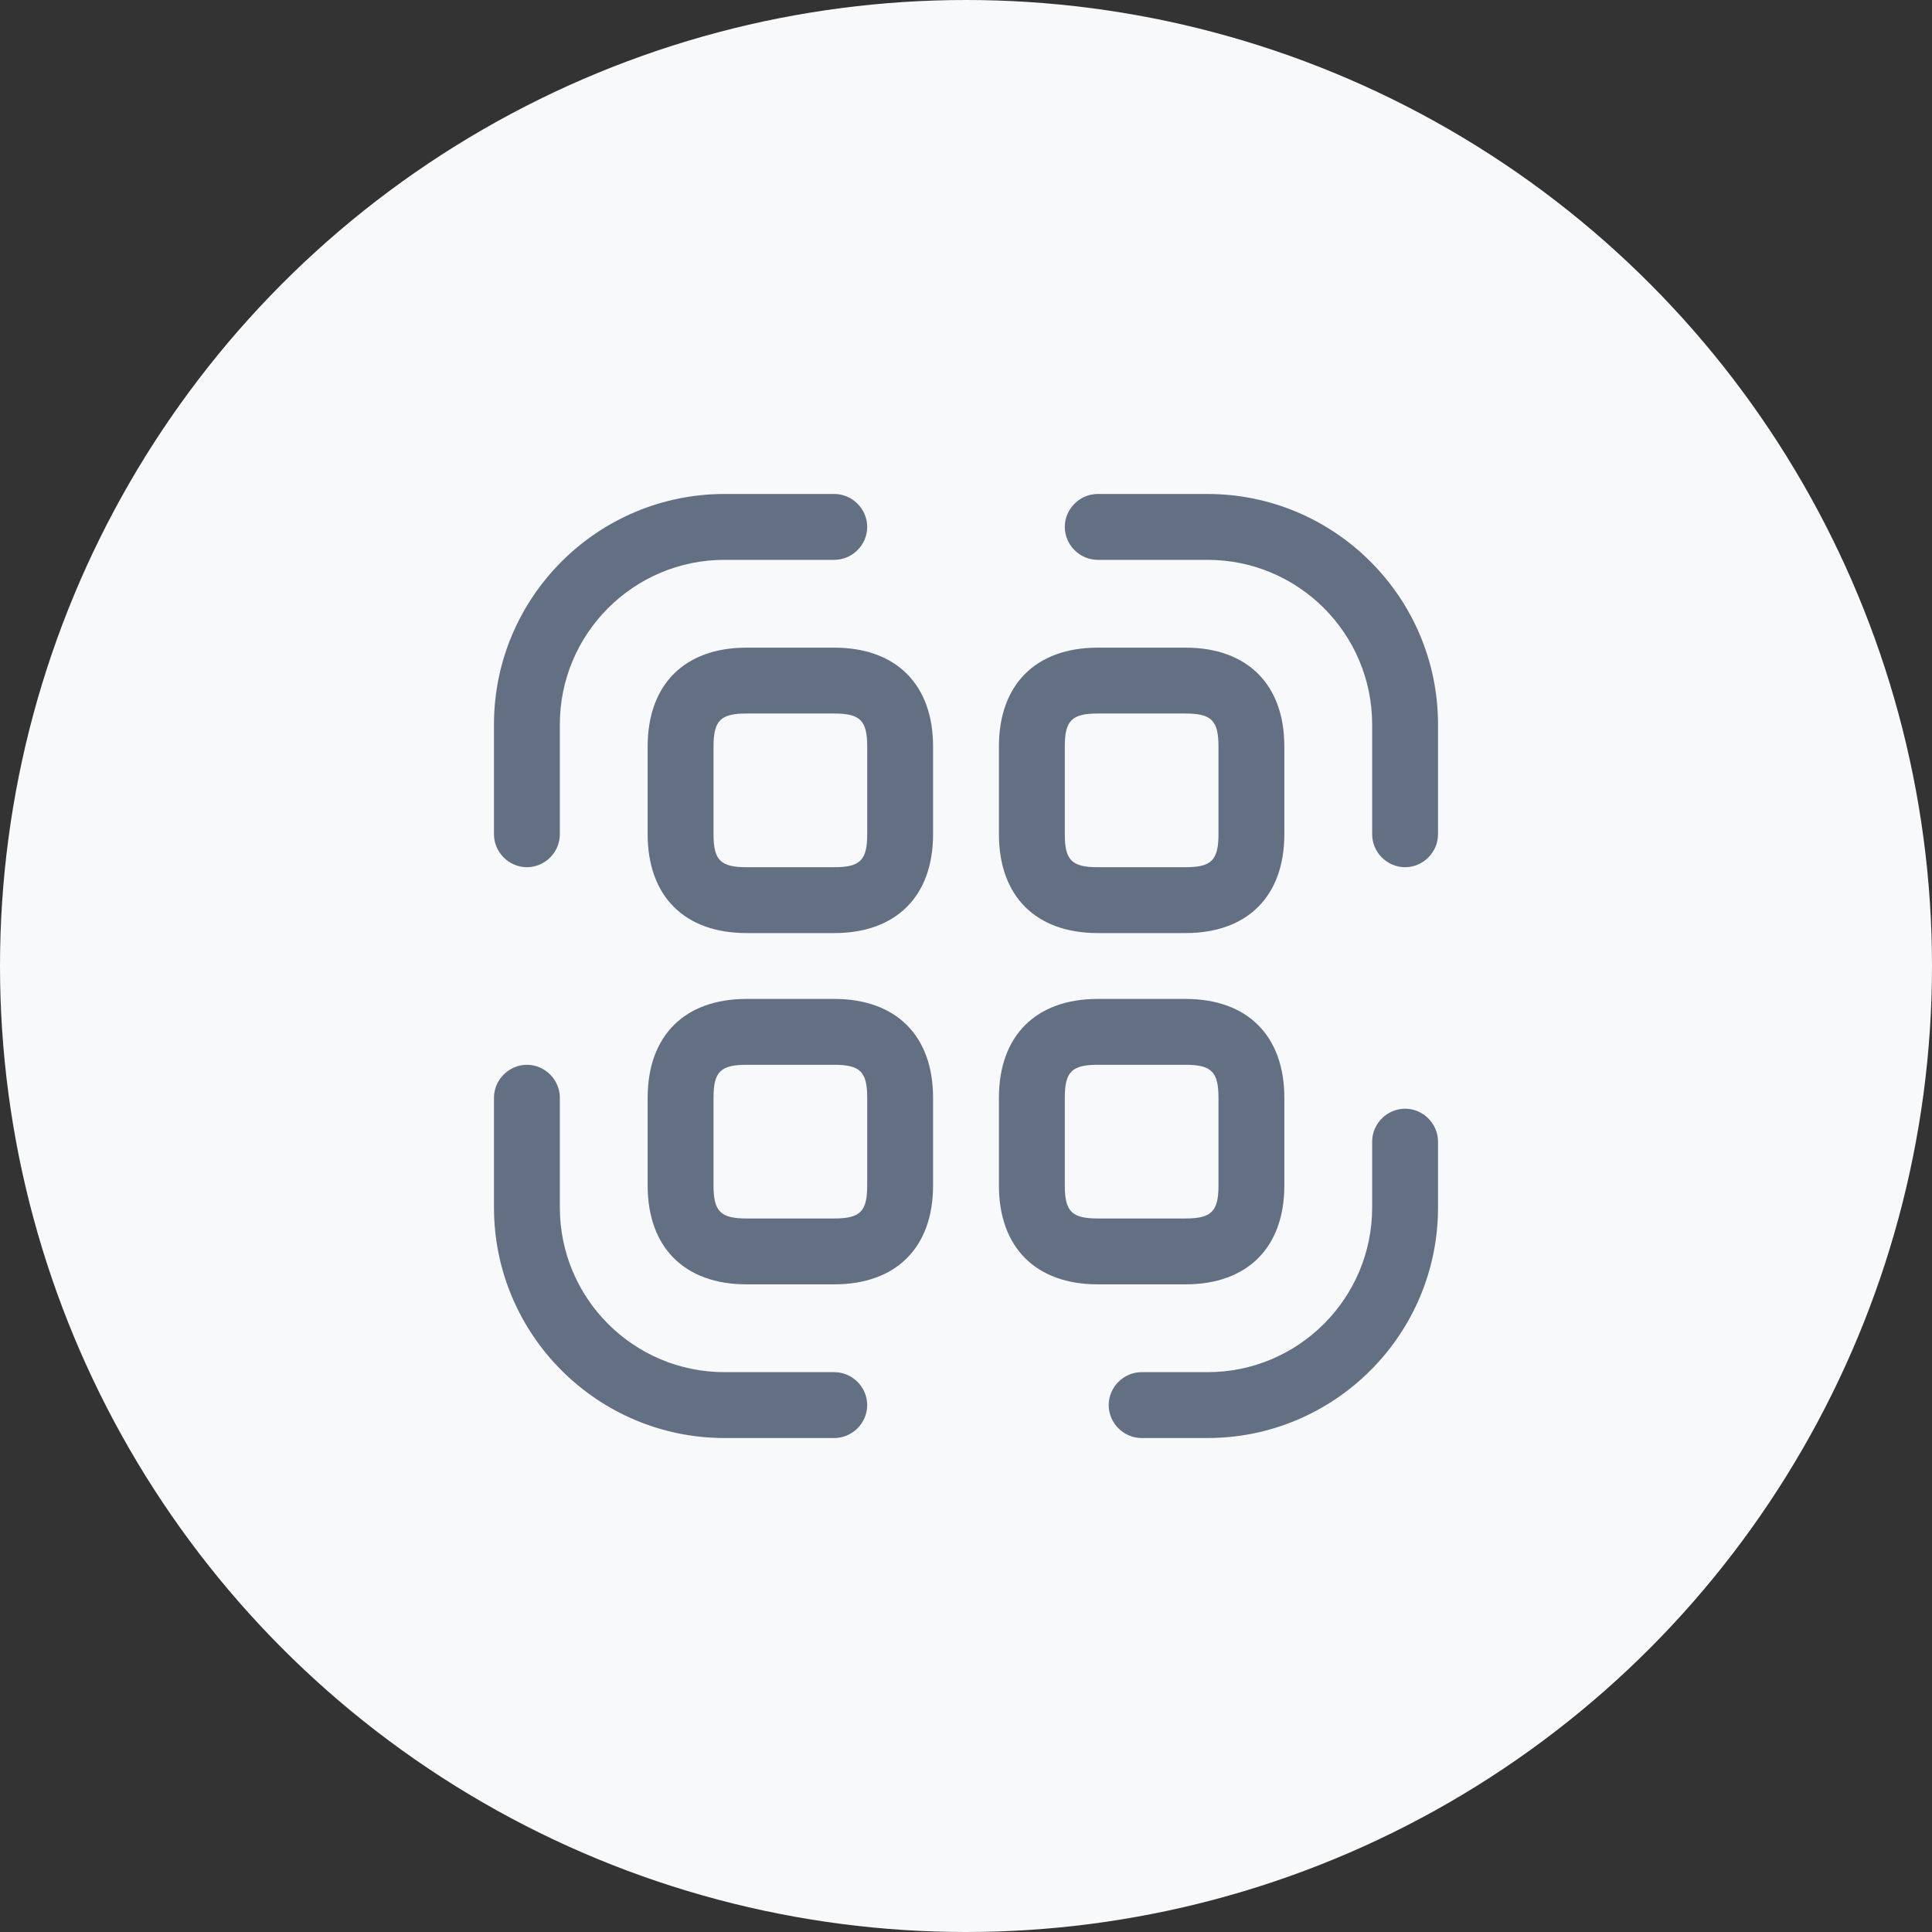
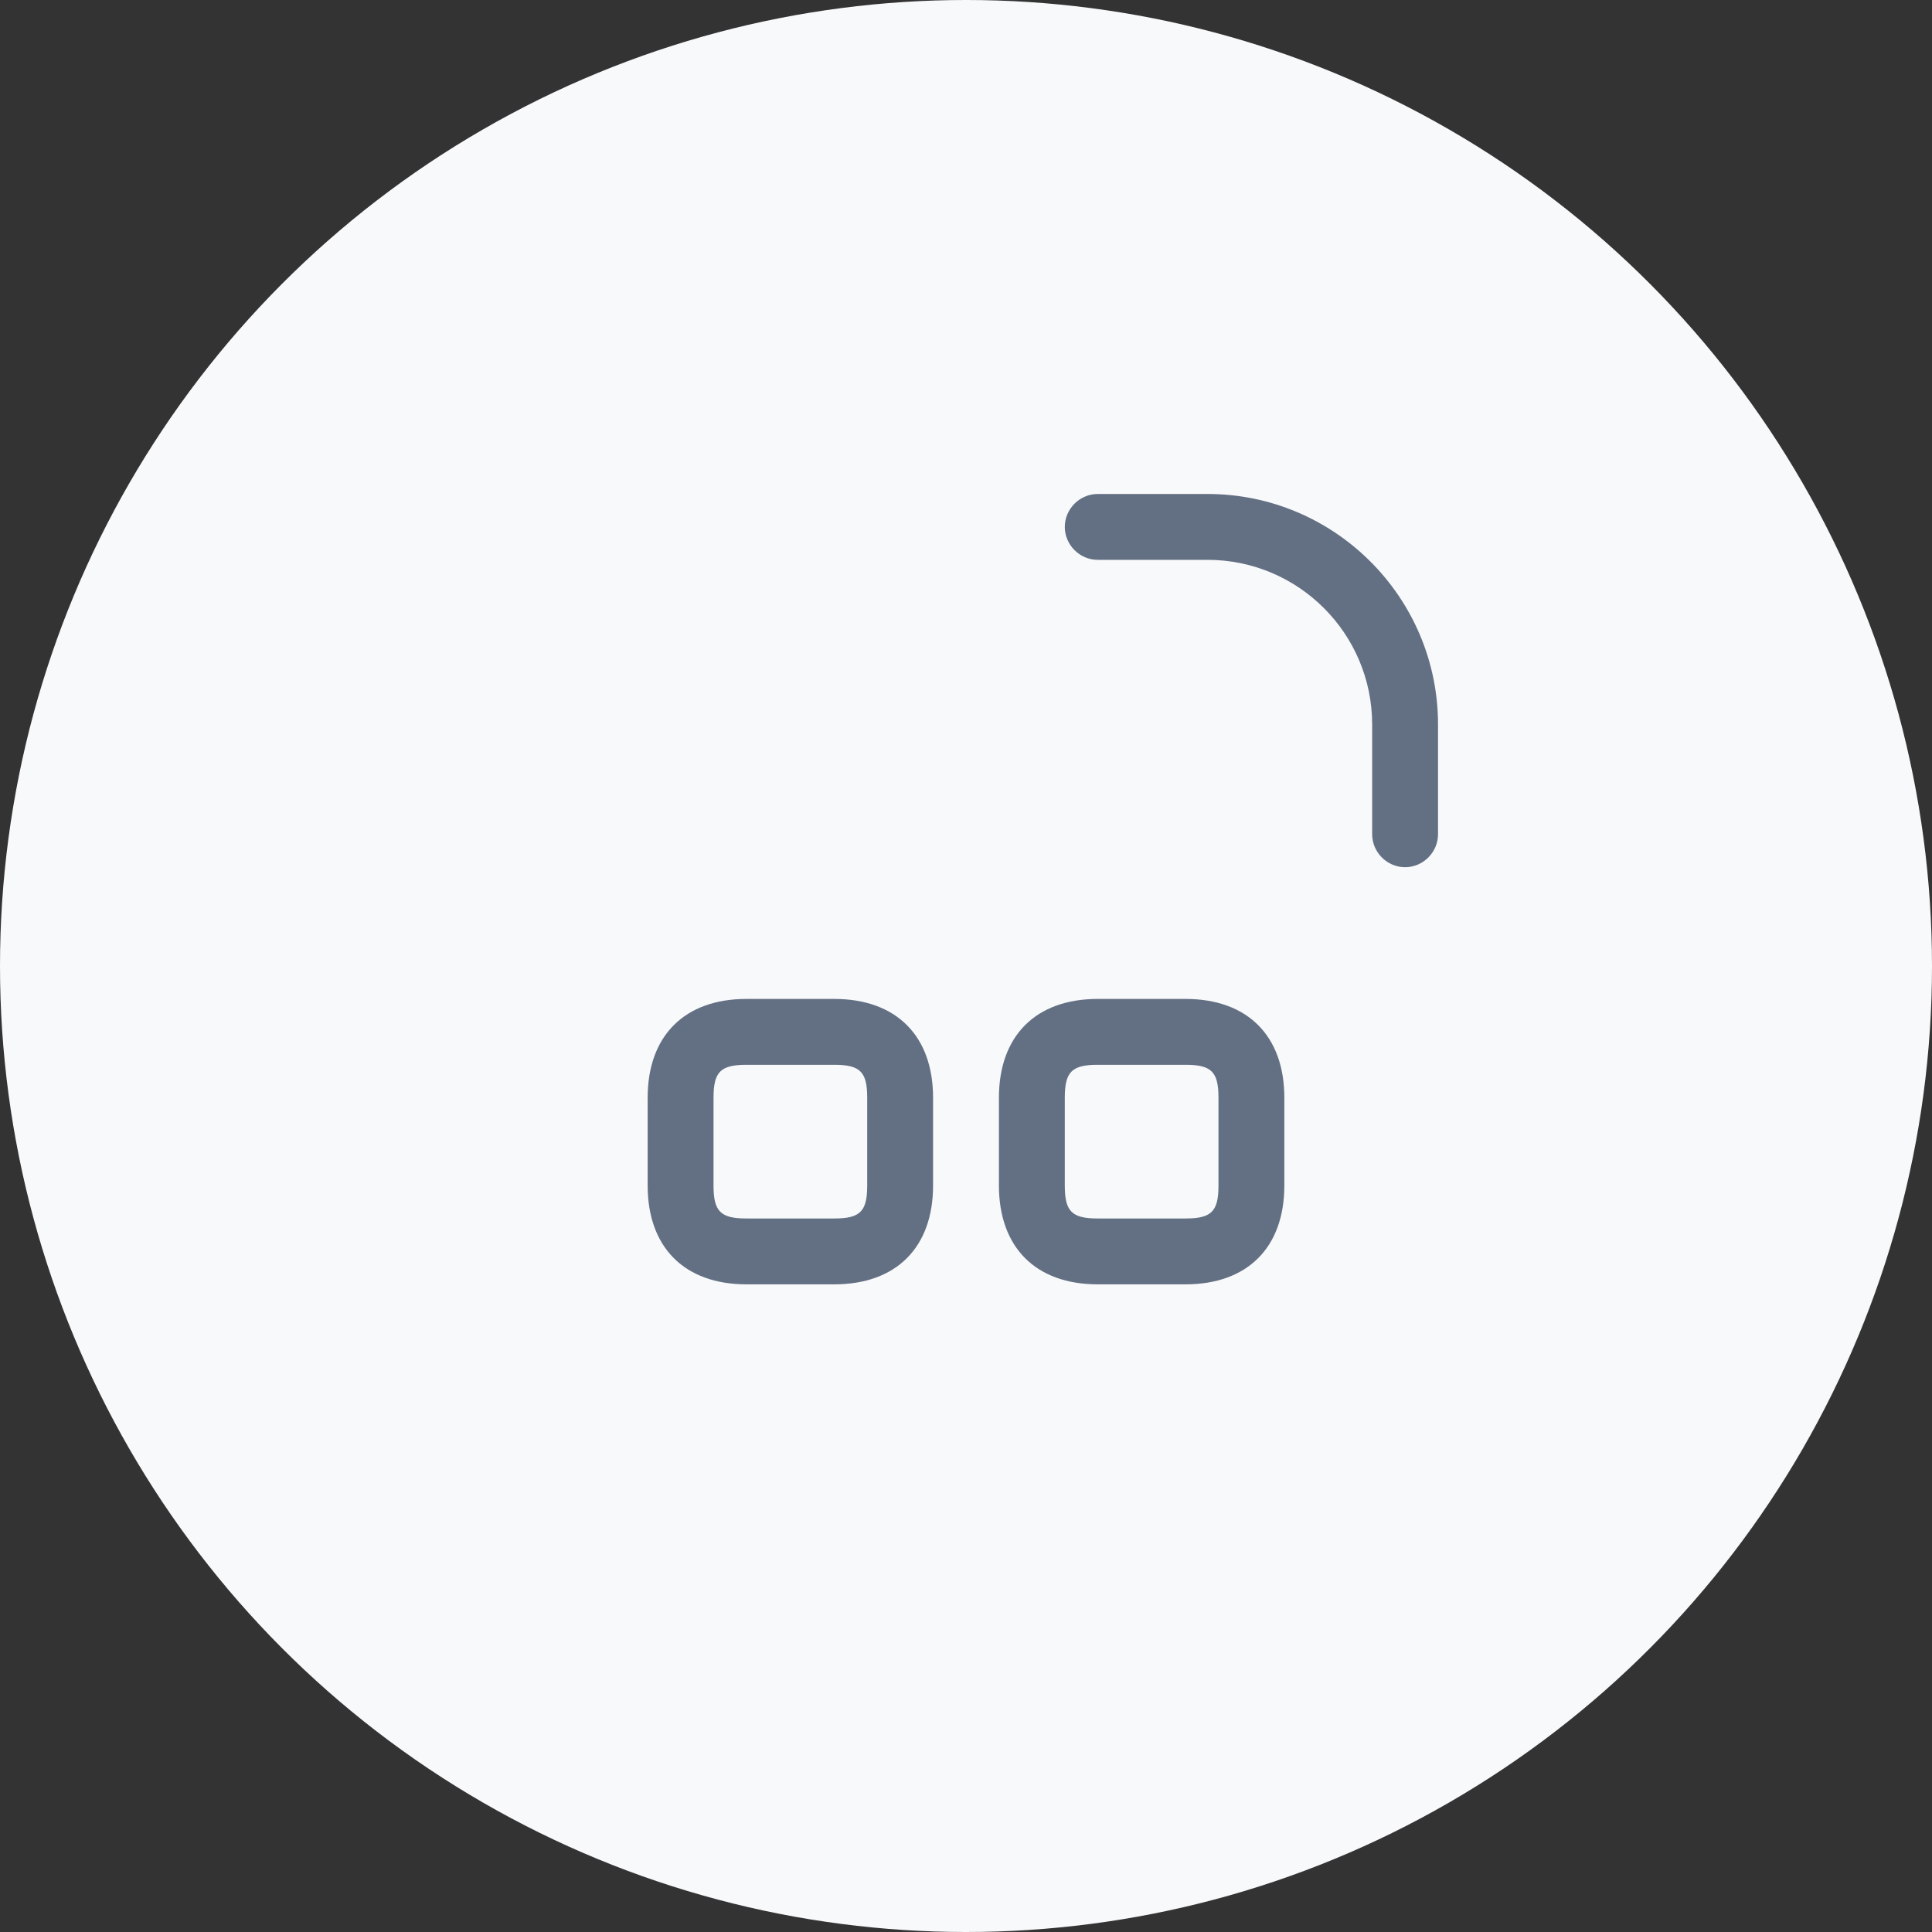
<svg xmlns="http://www.w3.org/2000/svg" width="44" height="44" viewBox="0 0 44 44" fill="none">
  <rect x="0" y="0" width="44" height="44" fill="#333333" stroke="none" />
  <circle cx="22" cy="22" r="22" fill="#F8F9FB" />
-   <path d="M12 19.75C11.59 19.75 11.25 19.41 11.25 19V16.5C11.25 13.6 13.61 11.25 16.5 11.25H19C19.41 11.25 19.75 11.59 19.75 12C19.75 12.41 19.41 12.75 19 12.75H16.5C14.43 12.75 12.75 14.43 12.75 16.5V19C12.75 19.41 12.41 19.75 12 19.75Z" fill="#637083" />
  <path d="M32 19.75C31.59 19.75 31.25 19.41 31.25 19V16.5C31.25 14.43 29.57 12.75 27.5 12.75H25C24.59 12.75 24.25 12.41 24.25 12C24.25 11.59 24.59 11.25 25 11.25H27.5C30.39 11.25 32.75 13.6 32.75 16.5V19C32.75 19.41 32.41 19.75 32 19.75Z" fill="#637083" />
-   <path d="M27.5 32.75H26C25.59 32.75 25.25 32.41 25.25 32C25.25 31.59 25.59 31.25 26 31.25H27.5C29.57 31.25 31.25 29.57 31.25 27.5V26C31.25 25.59 31.59 25.25 32 25.25C32.41 25.25 32.75 25.59 32.75 26V27.5C32.75 30.4 30.39 32.75 27.5 32.75Z" fill="#637083" />
-   <path d="M19 32.75H16.5C13.61 32.75 11.25 30.4 11.25 27.5V25C11.25 24.59 11.59 24.25 12 24.25C12.41 24.25 12.75 24.59 12.75 25V27.5C12.75 29.57 14.43 31.25 16.5 31.25H19C19.41 31.25 19.75 31.59 19.75 32C19.75 32.41 19.41 32.75 19 32.75Z" fill="#637083" />
-   <path d="M19 21.25H17C15.59 21.25 14.75 20.41 14.75 19V17C14.75 15.59 15.59 14.75 17 14.75H19C20.41 14.75 21.25 15.59 21.25 17V19C21.25 20.41 20.41 21.25 19 21.25ZM17 16.25C16.41 16.25 16.25 16.41 16.25 17V19C16.25 19.59 16.41 19.75 17 19.75H19C19.59 19.75 19.75 19.59 19.75 19V17C19.75 16.41 19.59 16.25 19 16.25H17Z" fill="#637083" />
-   <path d="M27 21.25H25C23.59 21.25 22.75 20.41 22.75 19V17C22.75 15.59 23.59 14.75 25 14.75H27C28.41 14.75 29.25 15.59 29.25 17V19C29.25 20.41 28.41 21.25 27 21.25ZM25 16.25C24.41 16.25 24.25 16.41 24.25 17V19C24.25 19.59 24.41 19.75 25 19.75H27C27.59 19.75 27.75 19.59 27.75 19V17C27.75 16.41 27.59 16.25 27 16.25H25Z" fill="#637083" />
  <path d="M19 29.25H17C15.59 29.25 14.75 28.41 14.75 27V25C14.75 23.59 15.59 22.75 17 22.75H19C20.41 22.75 21.25 23.59 21.25 25V27C21.25 28.41 20.41 29.25 19 29.25ZM17 24.25C16.41 24.25 16.25 24.41 16.25 25V27C16.25 27.59 16.41 27.75 17 27.75H19C19.59 27.75 19.75 27.59 19.75 27V25C19.75 24.41 19.59 24.25 19 24.25H17Z" fill="#637083" />
  <path d="M27 29.25H25C23.59 29.25 22.75 28.41 22.75 27V25C22.75 23.59 23.59 22.75 25 22.75H27C28.41 22.75 29.25 23.59 29.25 25V27C29.25 28.41 28.41 29.25 27 29.25ZM25 24.25C24.41 24.25 24.25 24.41 24.25 25V27C24.25 27.59 24.41 27.75 25 27.75H27C27.59 27.75 27.75 27.59 27.75 27V25C27.75 24.41 27.59 24.25 27 24.25H25Z" fill="#637083" />
</svg>